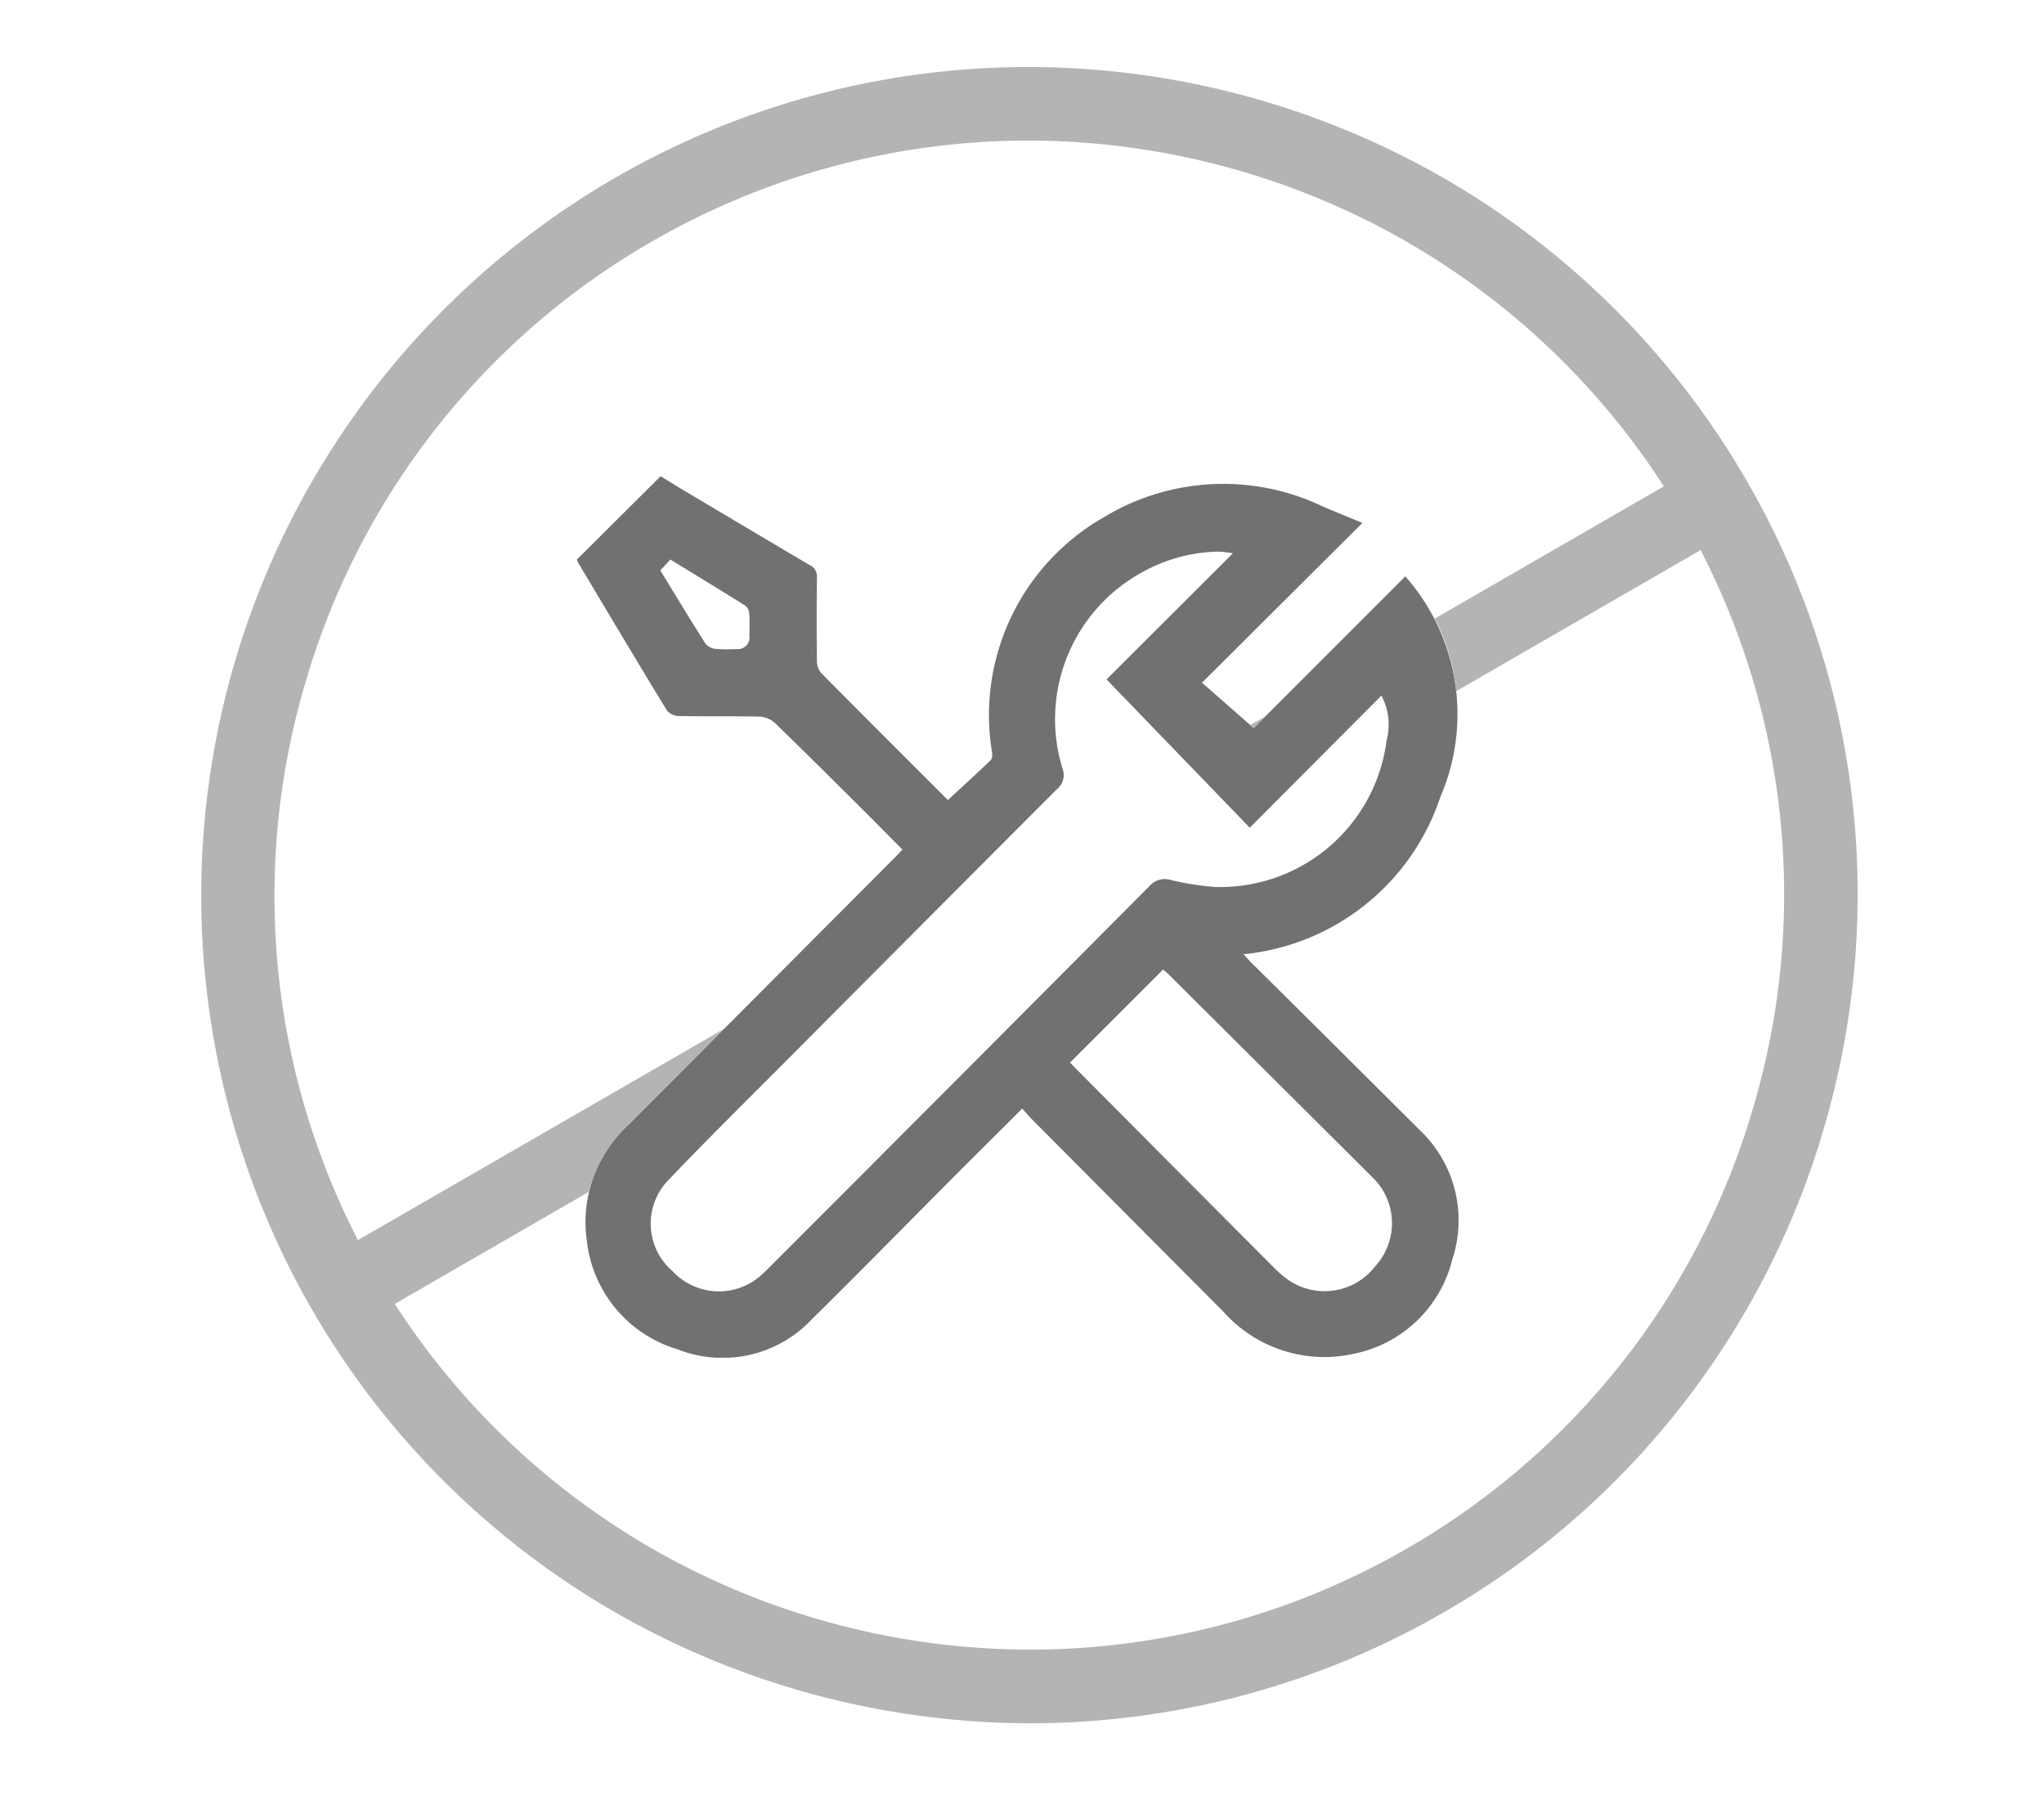
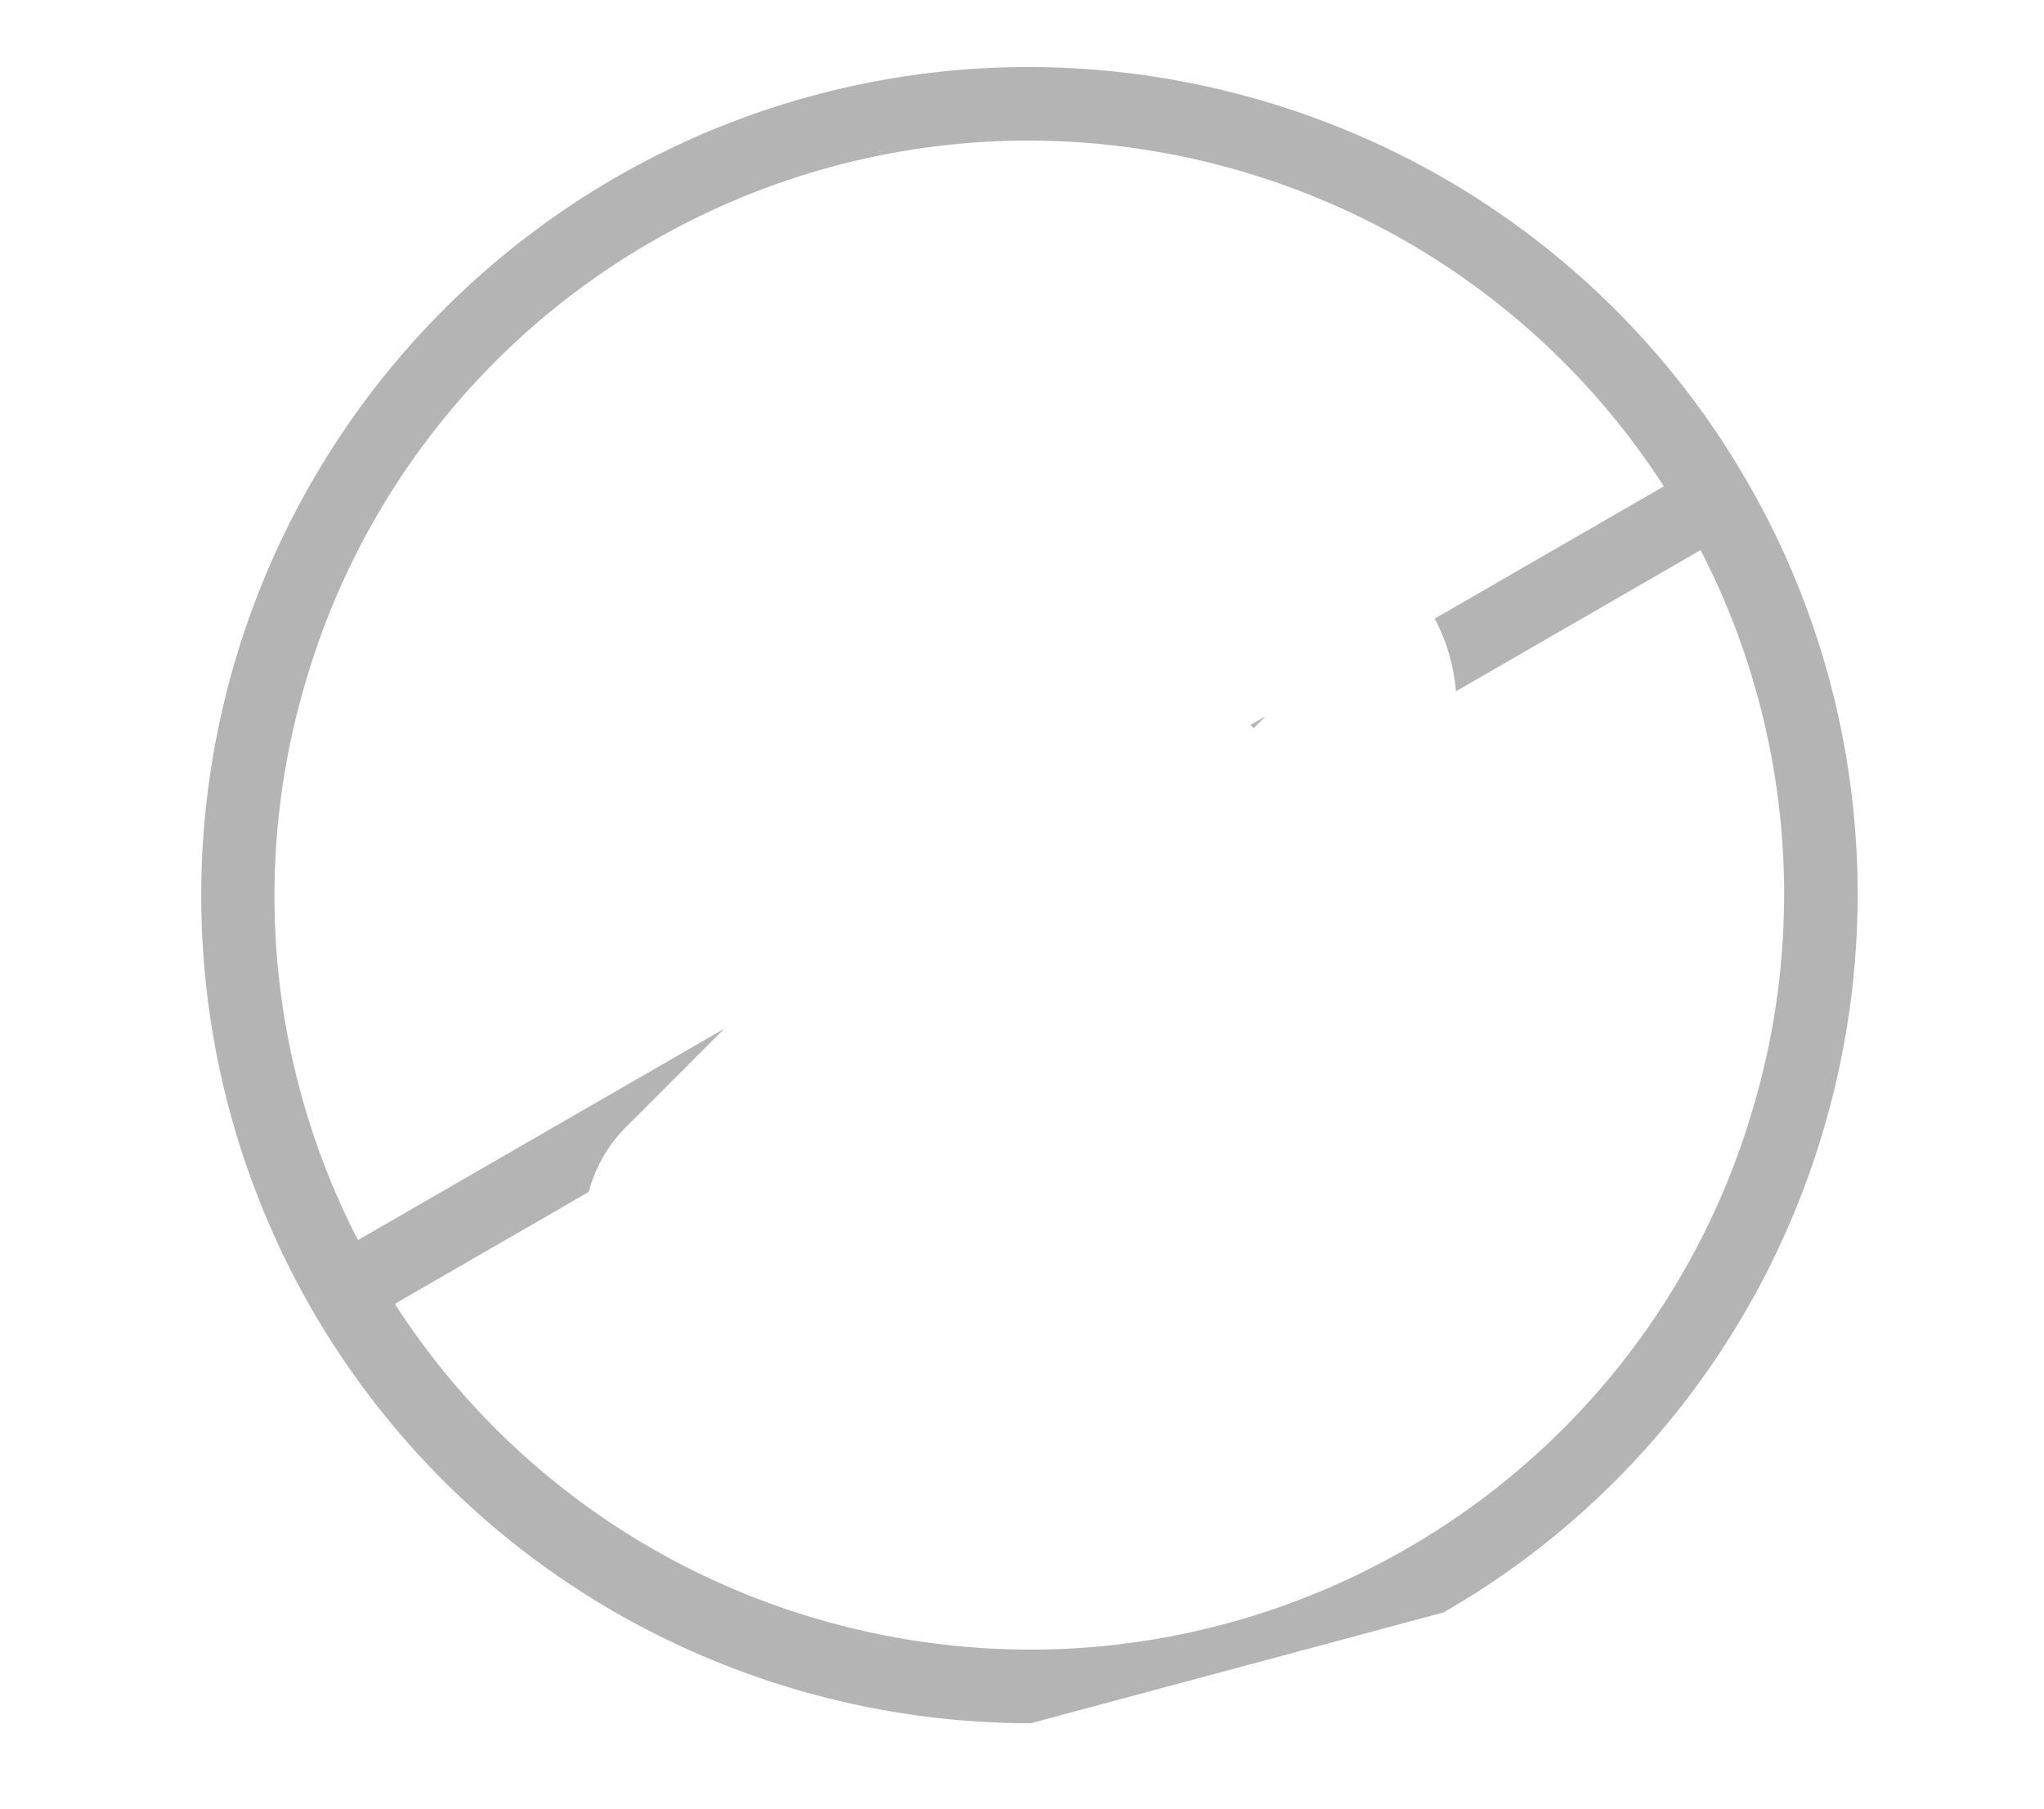
<svg xmlns="http://www.w3.org/2000/svg" width="61" height="54" viewBox="0 0 61 54">
  <defs>
    <clipPath id="a">
      <rect width="26.312" height="26.311" fill="#717171" />
    </clipPath>
  </defs>
  <g transform="translate(-323 -590)">
    <g transform="translate(0.215 -1.785)">
      <g transform="translate(340 606)">
        <g transform="translate(0 0)" clip-path="url(#a)">
-           <path d="M25.122,19.485q-2.484-2.48-4.978-4.95c-.082-.081-.158-.169-.248-.267a6.9,6.9,0,0,0,5.876-4.7,6.219,6.219,0,0,0-1.047-6.579L20.2,7.517,18.657,6.163l4.787-4.769c-.419-.174-.813-.331-1.2-.5a6.88,6.88,0,0,0-6.517.33A6.8,6.8,0,0,0,12.381,8.18c.022.093.027.24-.028.293-.415.4-.846.792-1.28,1.192C9.828,8.421,8.548,7.145,7.279,5.86a.571.571,0,0,1-.114-.366q-.015-1.238,0-2.476a.369.369,0,0,0-.217-.367C5.678,1.905,4.416,1.149,3.152.4,2.93.263,2.712.127,2.5,0L0,2.489a.961.961,0,0,0,.043.1c.878,1.469,1.753,2.94,2.643,4.4a.476.476,0,0,0,.35.169c.8.015,1.609,0,2.413.017a.743.743,0,0,1,.459.188c.923.894,1.832,1.8,2.743,2.708.354.352.7.707,1.066,1.072-.092.1-.169.18-.248.26q-3.959,3.974-7.92,7.947A3.938,3.938,0,0,0,.3,22.835,3.819,3.819,0,0,0,3,26.059a3.656,3.656,0,0,0,4.014-.895c1.494-1.475,2.964-2.975,4.445-4.463.6-.6,1.2-1.192,1.833-1.826.108.12.187.217.276.306q2.861,2.879,5.725,5.754a4.031,4.031,0,0,0,3.9,1.258,3.8,3.8,0,0,0,2.937-2.826,3.708,3.708,0,0,0-1.01-3.883M5.152,4.777a.352.352,0,0,1-.393.383,4.7,4.7,0,0,1-.625-.007.448.448,0,0,1-.3-.163c-.452-.713-.888-1.436-1.343-2.178l.3-.326c.763.468,1.5.916,2.232,1.375a.326.326,0,0,1,.122.227c.016.229.01.459,0,.688m.476,18.956a1.892,1.892,0,0,1-2.768-.006,1.869,1.869,0,0,1-.1-2.738c1.109-1.164,2.256-2.293,3.39-3.433q4.088-4.11,8.183-8.212a.542.542,0,0,0,.167-.62,5,5,0,0,1,2.447-5.894,4.838,4.838,0,0,1,2.188-.579,3.105,3.105,0,0,1,.449.052L15.808,6.065l4.274,4.426,3.93-3.943a1.846,1.846,0,0,1,.153,1.341,5.007,5.007,0,0,1-5.12,4.371,8.292,8.292,0,0,1-1.327-.21.605.605,0,0,0-.633.188Q11.364,17.993,5.627,23.733m18.2-.152a1.908,1.908,0,0,1-2.682.344,3.025,3.025,0,0,1-.328-.29q-3-3.008-5.989-6.019c-.037-.037-.071-.076-.108-.117l2.776-2.775c.05.045.121.1.185.166q3.031,3.017,6.061,6.035a1.9,1.9,0,0,1,.085,2.655" fill="#717171" />
-         </g>
+           </g>
      </g>
-       <path d="M-4327.239,5984.438a24.933,24.933,0,0,1-12.218-3.207,24.673,24.673,0,0,1-9.237-9.15,24.755,24.755,0,0,1,9.052-33.774,24.677,24.677,0,0,1,12.32-3.307,24.932,24.932,0,0,1,12.217,3.207,24.663,24.663,0,0,1,9.235,9.149,24.515,24.515,0,0,1,3.122,9.3,24.7,24.7,0,0,1-.663,9.459,24.7,24.7,0,0,1-4.155,8.523,24.518,24.518,0,0,1-7.354,6.493A24.671,24.671,0,0,1-4327.239,5984.438Zm-9.147-20.731h0q-1.425,1.429-2.852,2.856a4.294,4.294,0,0,0-1.193,2.016l-5.787,3.341a22.49,22.49,0,0,0,8.295,7.646,22.744,22.744,0,0,0,10.679,2.674,22.485,22.485,0,0,0,11.226-3.014,22.414,22.414,0,0,0,10.346-13.187,22.417,22.417,0,0,0-1.576-16.619l-7.3,4.215a5.665,5.665,0,0,0-.635-2.17l6.838-3.948a22.493,22.493,0,0,0-8.295-7.646,22.743,22.743,0,0,0-10.679-2.675,22.492,22.492,0,0,0-11.226,3.013,22.418,22.418,0,0,0-10.347,13.188,22.421,22.421,0,0,0,1.575,16.619Zm15.805-8.976-.043-.038-.023-.02-.036-.032.454-.262-.349.35h0Z" transform="translate(4680.785 -5341.215)" fill="#b4b4b4" />
+       <path d="M-4327.239,5984.438a24.933,24.933,0,0,1-12.218-3.207,24.673,24.673,0,0,1-9.237-9.15,24.755,24.755,0,0,1,9.052-33.774,24.677,24.677,0,0,1,12.32-3.307,24.932,24.932,0,0,1,12.217,3.207,24.663,24.663,0,0,1,9.235,9.149,24.515,24.515,0,0,1,3.122,9.3,24.7,24.7,0,0,1-.663,9.459,24.7,24.7,0,0,1-4.155,8.523,24.518,24.518,0,0,1-7.354,6.493Zm-9.147-20.731h0q-1.425,1.429-2.852,2.856a4.294,4.294,0,0,0-1.193,2.016l-5.787,3.341a22.49,22.49,0,0,0,8.295,7.646,22.744,22.744,0,0,0,10.679,2.674,22.485,22.485,0,0,0,11.226-3.014,22.414,22.414,0,0,0,10.346-13.187,22.417,22.417,0,0,0-1.576-16.619l-7.3,4.215a5.665,5.665,0,0,0-.635-2.17l6.838-3.948a22.493,22.493,0,0,0-8.295-7.646,22.743,22.743,0,0,0-10.679-2.675,22.492,22.492,0,0,0-11.226,3.013,22.418,22.418,0,0,0-10.347,13.188,22.421,22.421,0,0,0,1.575,16.619Zm15.805-8.976-.043-.038-.023-.02-.036-.032.454-.262-.349.35h0Z" transform="translate(4680.785 -5341.215)" fill="#b4b4b4" />
      <path d="M-4327.239,5984.938a25.433,25.433,0,0,1-12.463-3.271,25.172,25.172,0,0,1-9.424-9.335,25.255,25.255,0,0,1,9.235-34.458,25.18,25.18,0,0,1,12.57-3.374,25.432,25.432,0,0,1,12.463,3.271,25.166,25.166,0,0,1,9.423,9.334,25.019,25.019,0,0,1,3.185,9.488,25.2,25.2,0,0,1-.676,9.65,25.2,25.2,0,0,1-4.239,8.7,25.013,25.013,0,0,1-7.5,6.625A25.174,25.174,0,0,1-4327.239,5984.938Zm-.083-49.438a24.176,24.176,0,0,0-12.07,3.24,24.254,24.254,0,0,0-8.869,33.091,24.17,24.17,0,0,0,9.049,8.964,24.432,24.432,0,0,0,11.972,3.142,24.172,24.172,0,0,0,12.07-3.241,24.019,24.019,0,0,0,7.206-6.361,24.206,24.206,0,0,0,4.071-8.352,24.207,24.207,0,0,0,.65-9.269,24.015,24.015,0,0,0-3.059-9.111,24.164,24.164,0,0,0-9.048-8.963A24.43,24.43,0,0,0-4327.322,5935.5Zm.079,47.241a23.246,23.246,0,0,1-10.914-2.733,22.986,22.986,0,0,1-8.48-7.816l-.284-.441,6.063-3.5a4.876,4.876,0,0,1,1.269-2.039l.183-.183-8.113,4.684-.24-.466a22.918,22.918,0,0,1-1.61-16.988,22.916,22.916,0,0,1,10.577-13.48,22.992,22.992,0,0,1,11.476-3.08,23.243,23.243,0,0,1,10.915,2.734,22.984,22.984,0,0,1,8.48,7.817l.284.441-.455.263-6.437,3.716a6.173,6.173,0,0,1,.372,1.168l7.119-4.11.24.466a22.916,22.916,0,0,1,1.611,16.988,22.913,22.913,0,0,1-10.576,13.48A22.988,22.988,0,0,1-4327.243,5982.741Zm-18.264-10.652a22,22,0,0,0,7.82,7.037,22.245,22.245,0,0,0,10.443,2.615,21.984,21.984,0,0,0,10.976-2.947,21.916,21.916,0,0,0,10.116-12.894,21.921,21.921,0,0,0-1.306-15.781l-7.522,4.343-.067-.784a5.176,5.176,0,0,0-.58-1.98l-.224-.425.417-.241,6.378-3.682a22,22,0,0,0-7.82-7.038,22.241,22.241,0,0,0-10.444-2.616,21.987,21.987,0,0,0-10.976,2.946,21.92,21.92,0,0,0-10.117,12.895,21.923,21.923,0,0,0,1.3,15.781l10.876-6.279.488.732-.289.29q-1.425,1.429-2.852,2.857a3.808,3.808,0,0,0-1.061,1.78l-.05.208-.186.107Zm24.927-16.858h-.187l-.246-.214-.524-.46,4.344-2.506-2.683,2.683-.347.348-.147.147Z" transform="translate(4680.785 -5341.215)" fill="rgba(0,0,0,0)" />
    </g>
-     <rect width="61" height="54" transform="translate(323 590)" fill="none" />
  </g>
</svg>